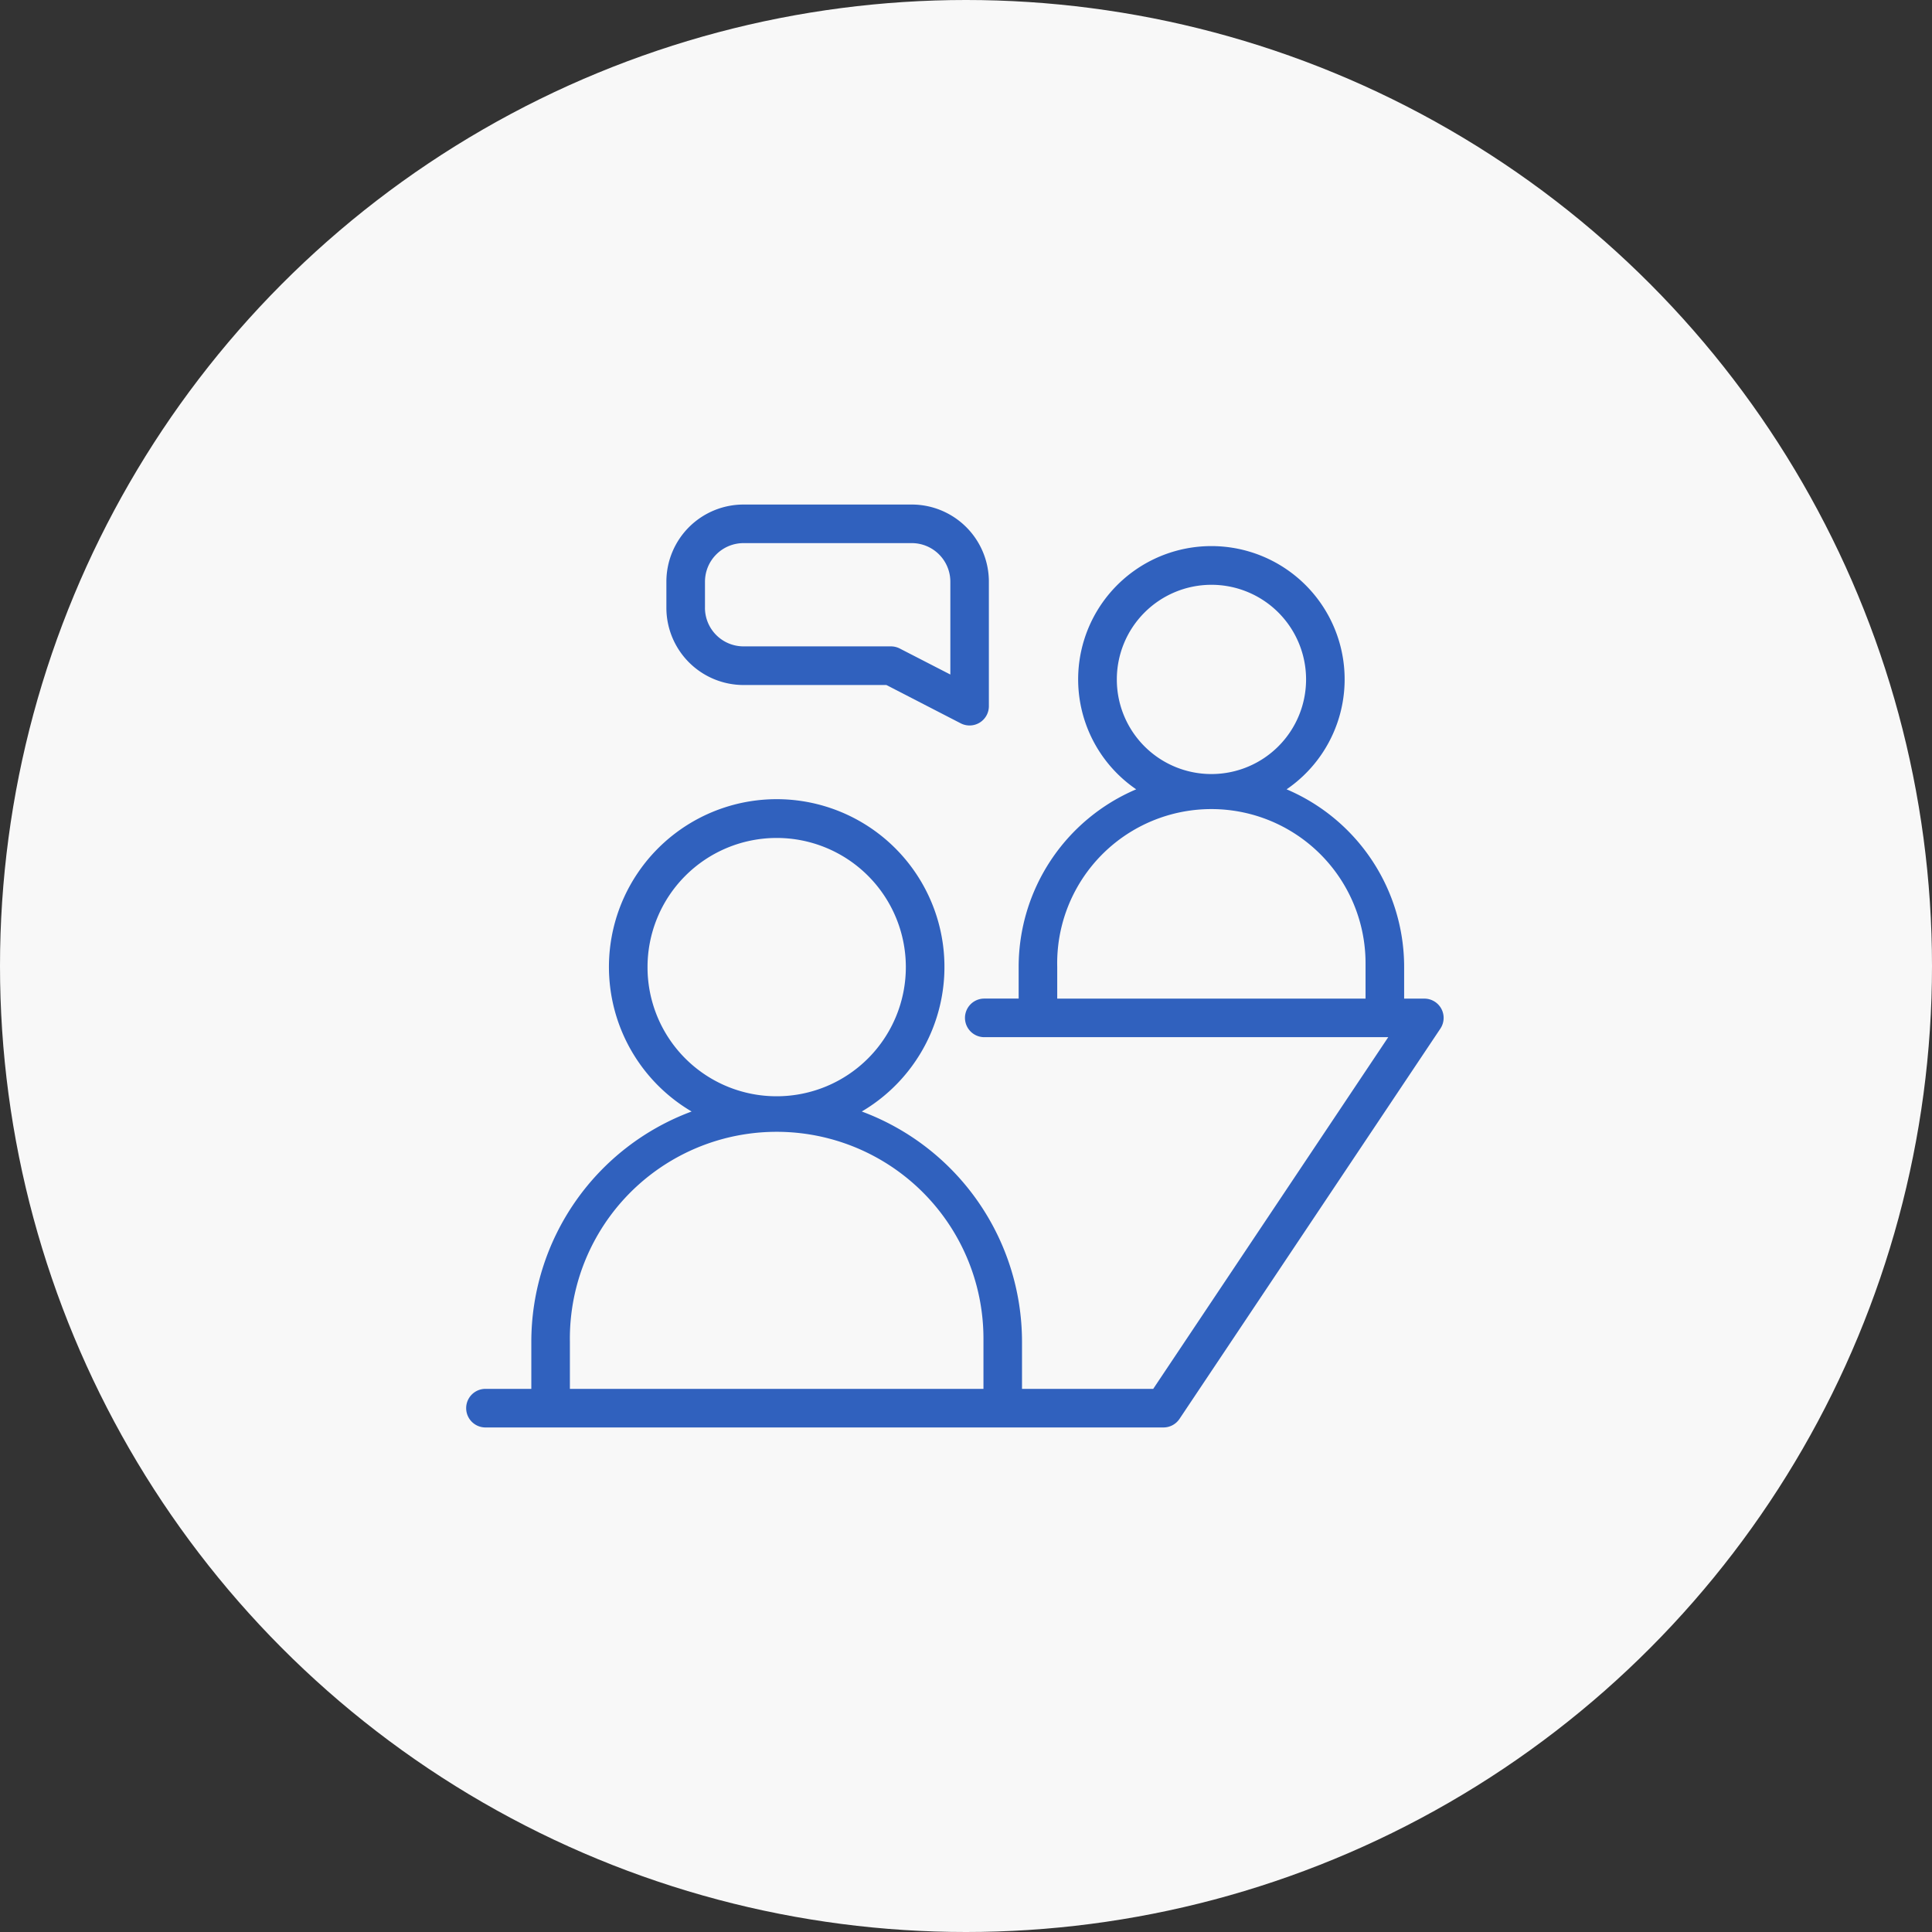
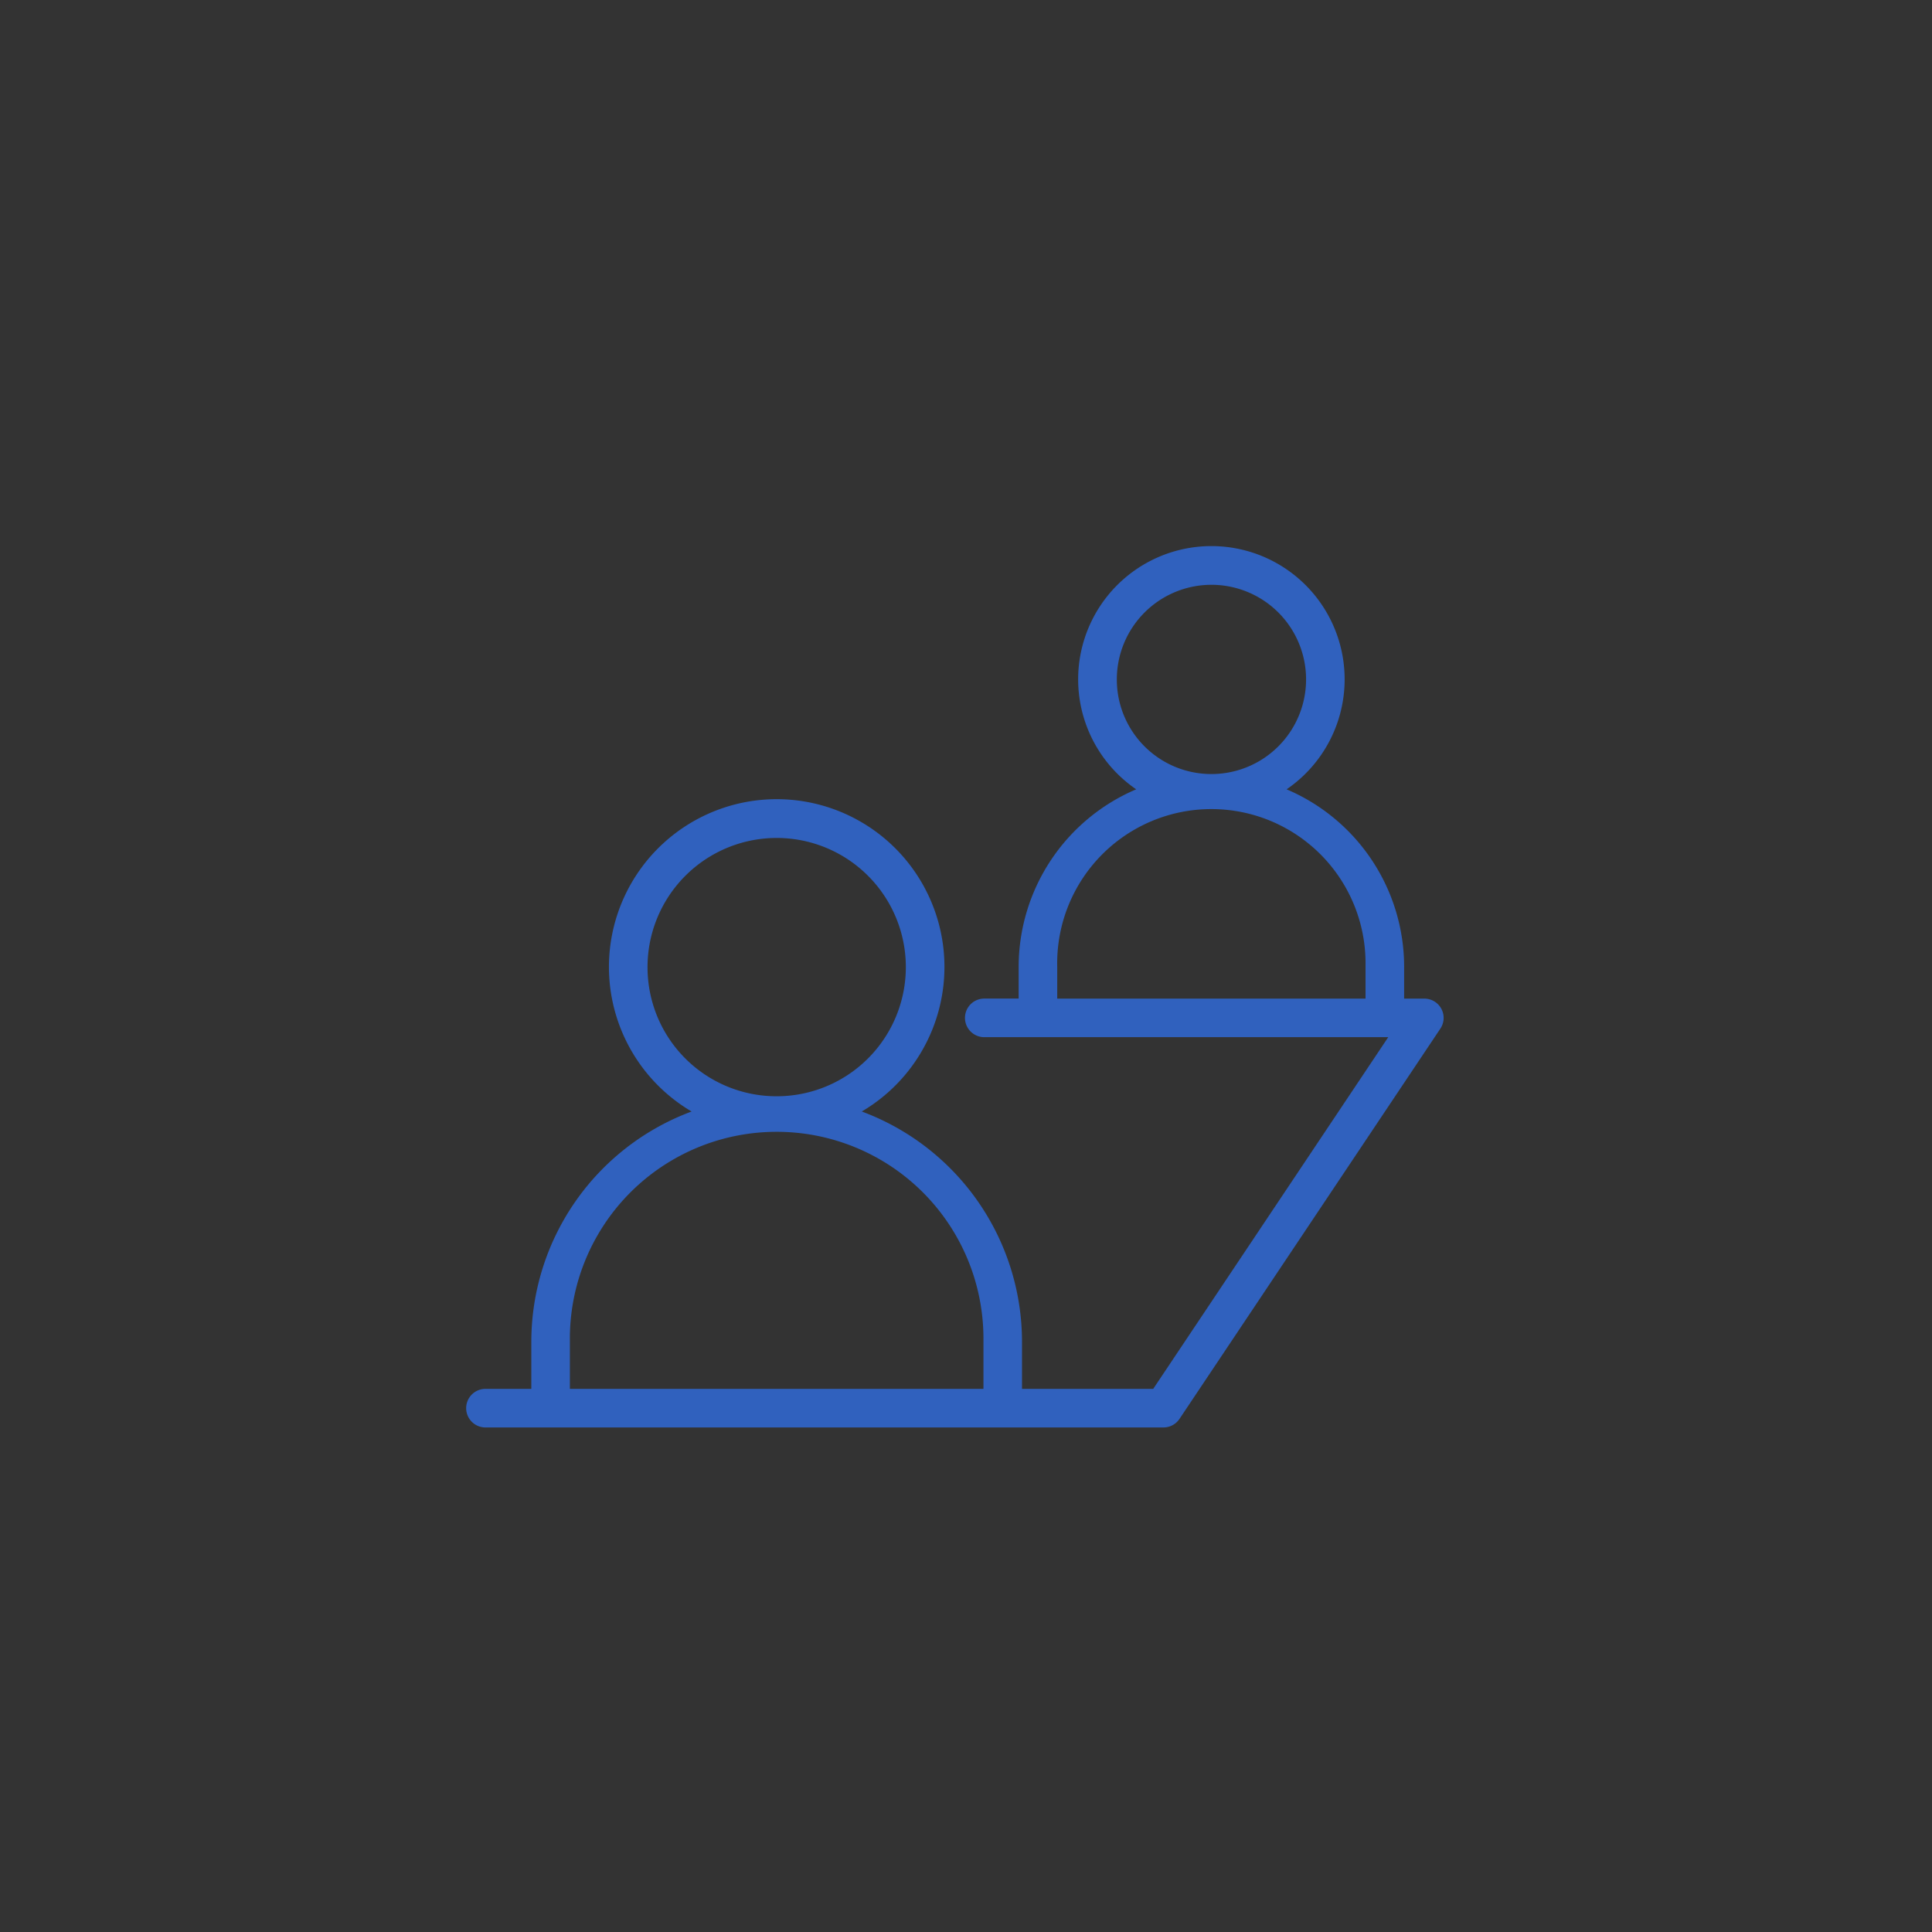
<svg xmlns="http://www.w3.org/2000/svg" width="87" height="87">
  <rect width="100%" height="100%" fill="#333333" stroke="none" />
  <g transform="translate(-411 -6971)">
-     <circle cx="43.5" cy="43.5" r="43.5" transform="translate(411 6971)" fill="#f8f8f8" />
    <g fill="#3061be">
      <path d="M475.906 7016.428a.869.869 0 0 0-.767-.459h-.909v-1.432a8.693 8.693 0 0 0-5.293-7.993 6 6 0 1 0-6.773 0 8.693 8.693 0 0 0-5.293 7.993v1.43h-1.548a.869.869 0 1 0 0 1.738h18.191l-10.584 15.838h-5.908v-2.128a11.067 11.067 0 0 0-7.215-10.363 7.554 7.554 0 1 0-7.663 0 11.068 11.068 0 0 0-7.218 10.363v2.127h-2.065a.869.869 0 0 0 0 1.738h30.531a.869.869 0 0 0 .722-.386l11.748-17.575a.869.869 0 0 0 .044-.891Zm-14.614-14.813a4.261 4.261 0 1 1 4.28 4.241h-.019a4.256 4.256 0 0 1-4.261-4.241Zm11.2 14.353h-13.884v-1.43a6.943 6.943 0 1 1 13.884-.119v.118Zm-32.333-1.391a5.816 5.816 0 1 1 5.844 5.789h-.03a5.809 5.809 0 0 1-5.814-5.789Zm15.127 18.966h-18.623v-2.128a9.312 9.312 0 1 1 18.623-.136v2.263Z" />
-       <path d="m450.913 7001.846 3.351 1.727a.869.869 0 0 0 1.266-.773v-5.605a3.475 3.475 0 0 0-3.473-3.475h-7.574a3.475 3.475 0 0 0-3.475 3.475v1.177a3.478 3.478 0 0 0 3.475 3.475Zm-8.167-3.474v-1.177a1.738 1.738 0 0 1 1.738-1.738h7.573a1.738 1.738 0 0 1 1.738 1.738v4.18l-2.271-1.168a.874.874 0 0 0-.4-.1h-6.641a1.738 1.738 0 0 1-1.738-1.736Z" />
    </g>
  </g>
</svg>